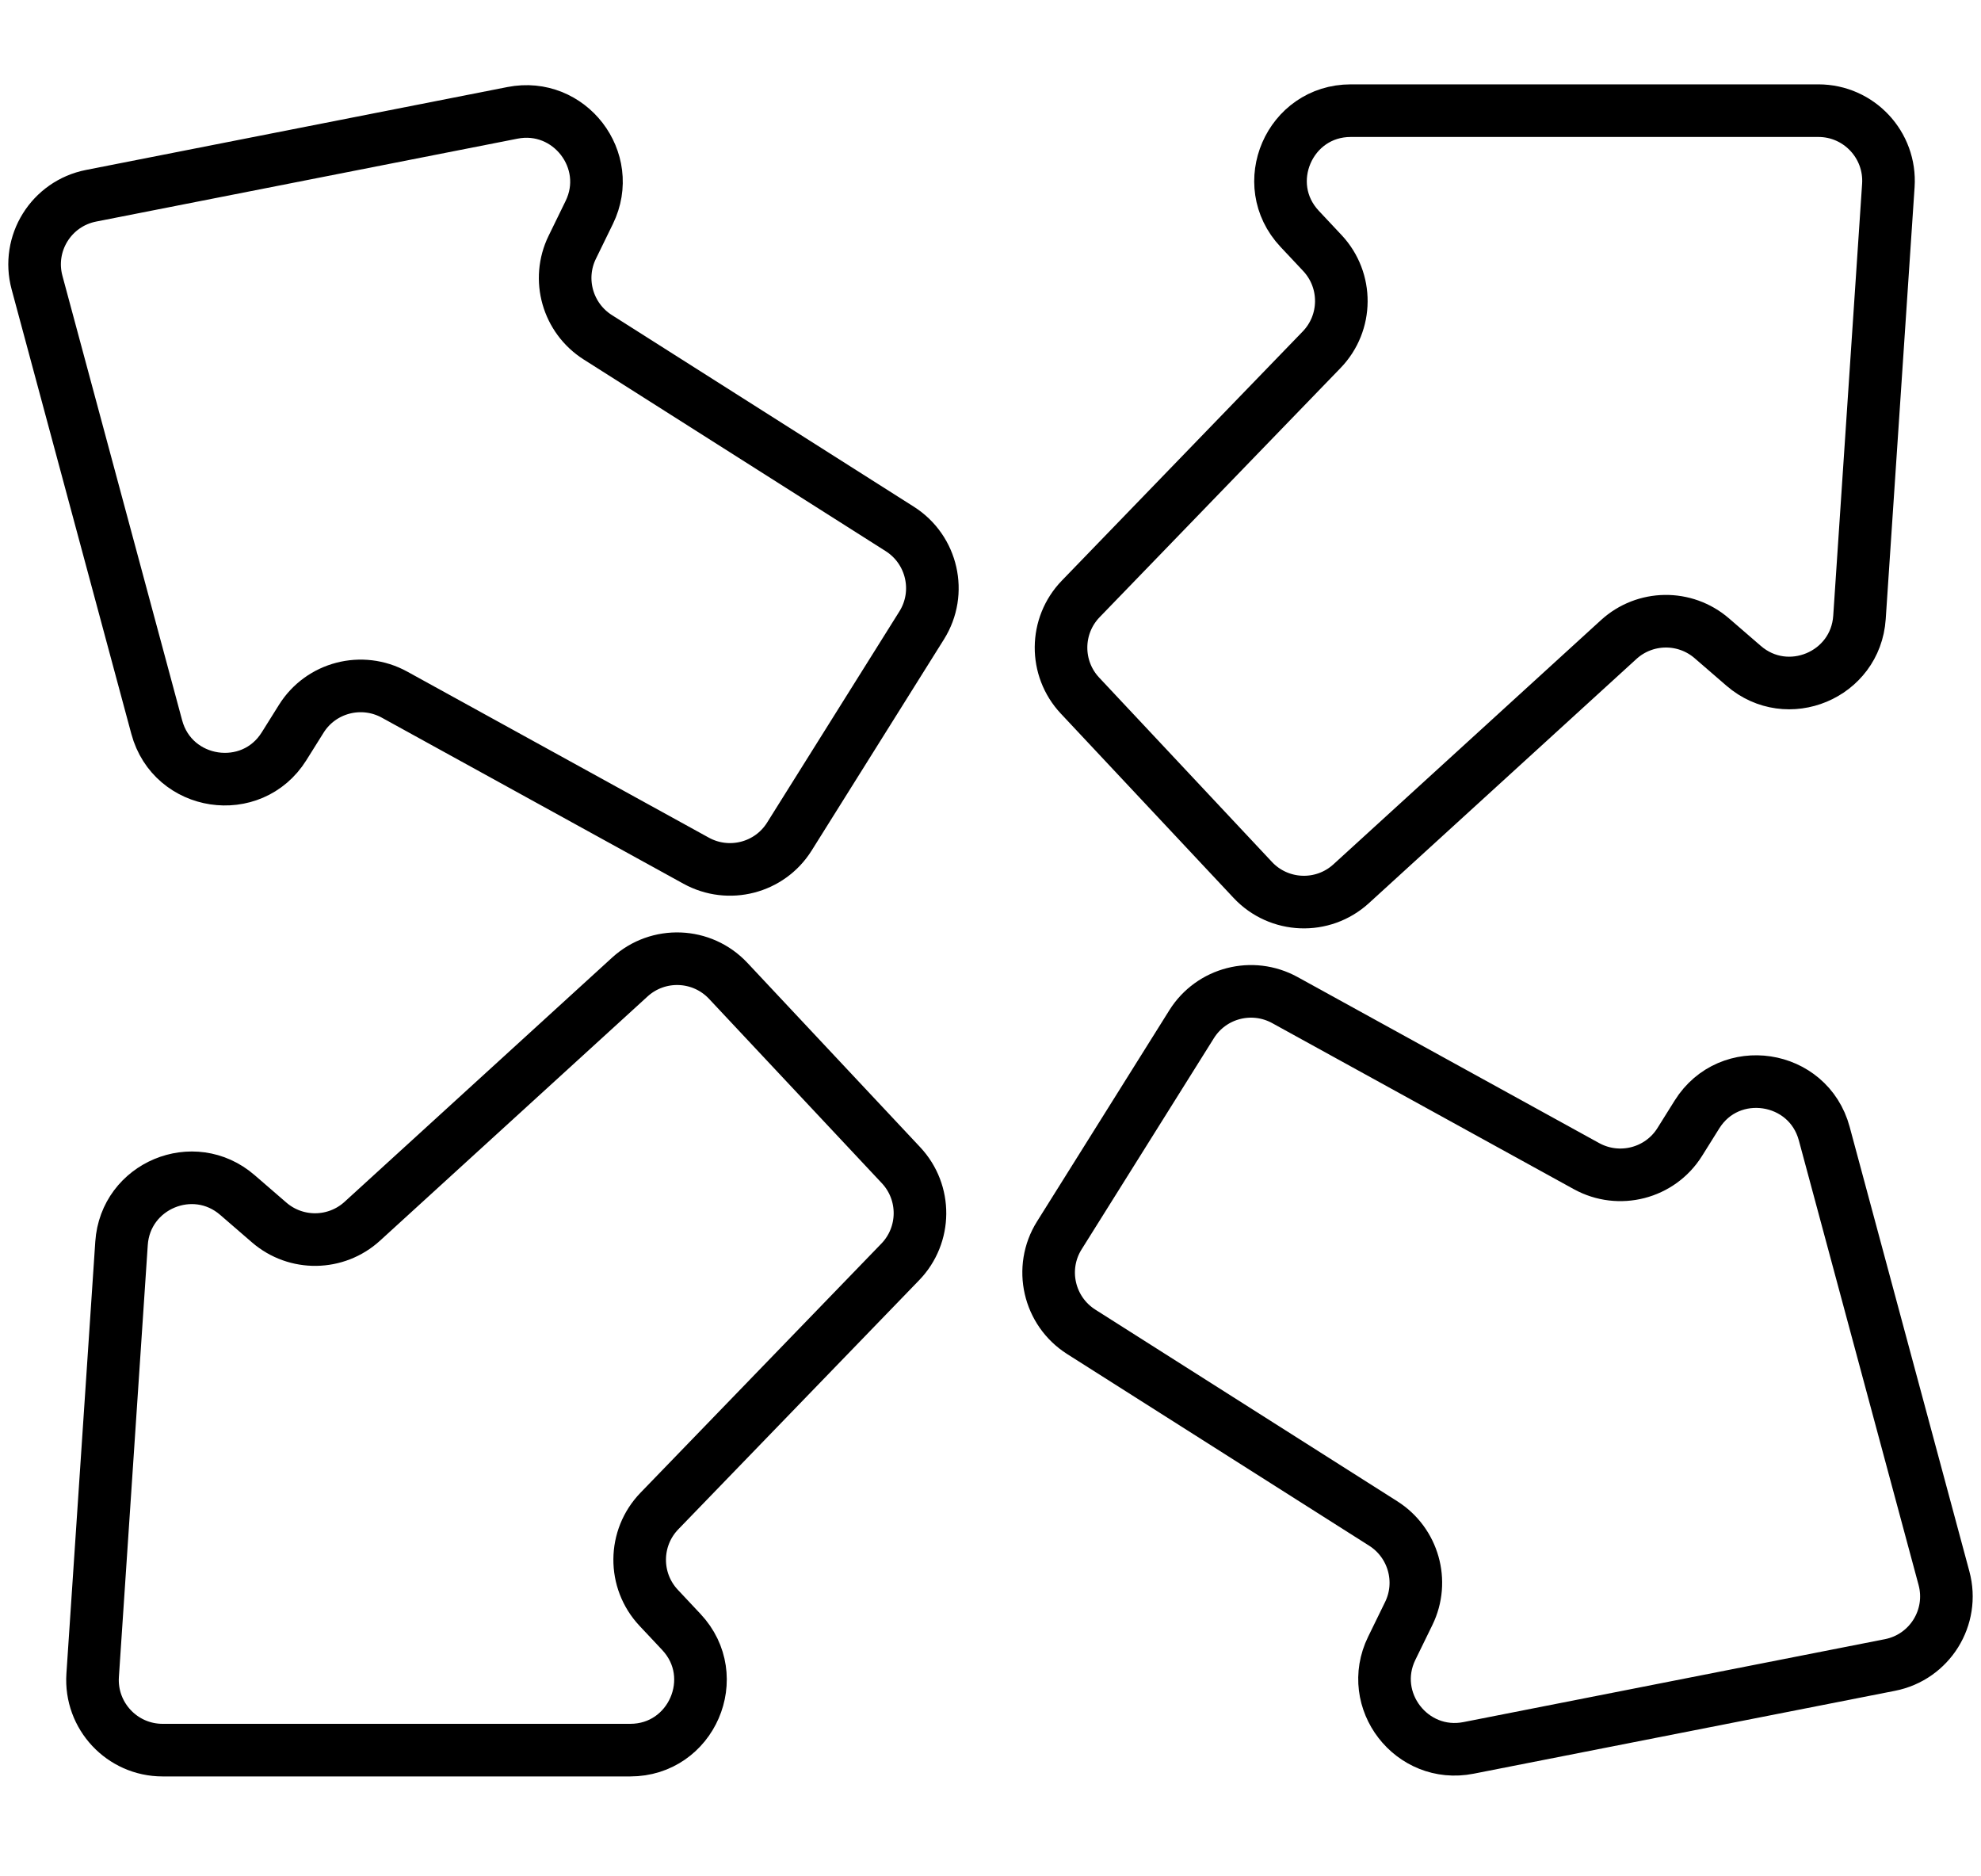
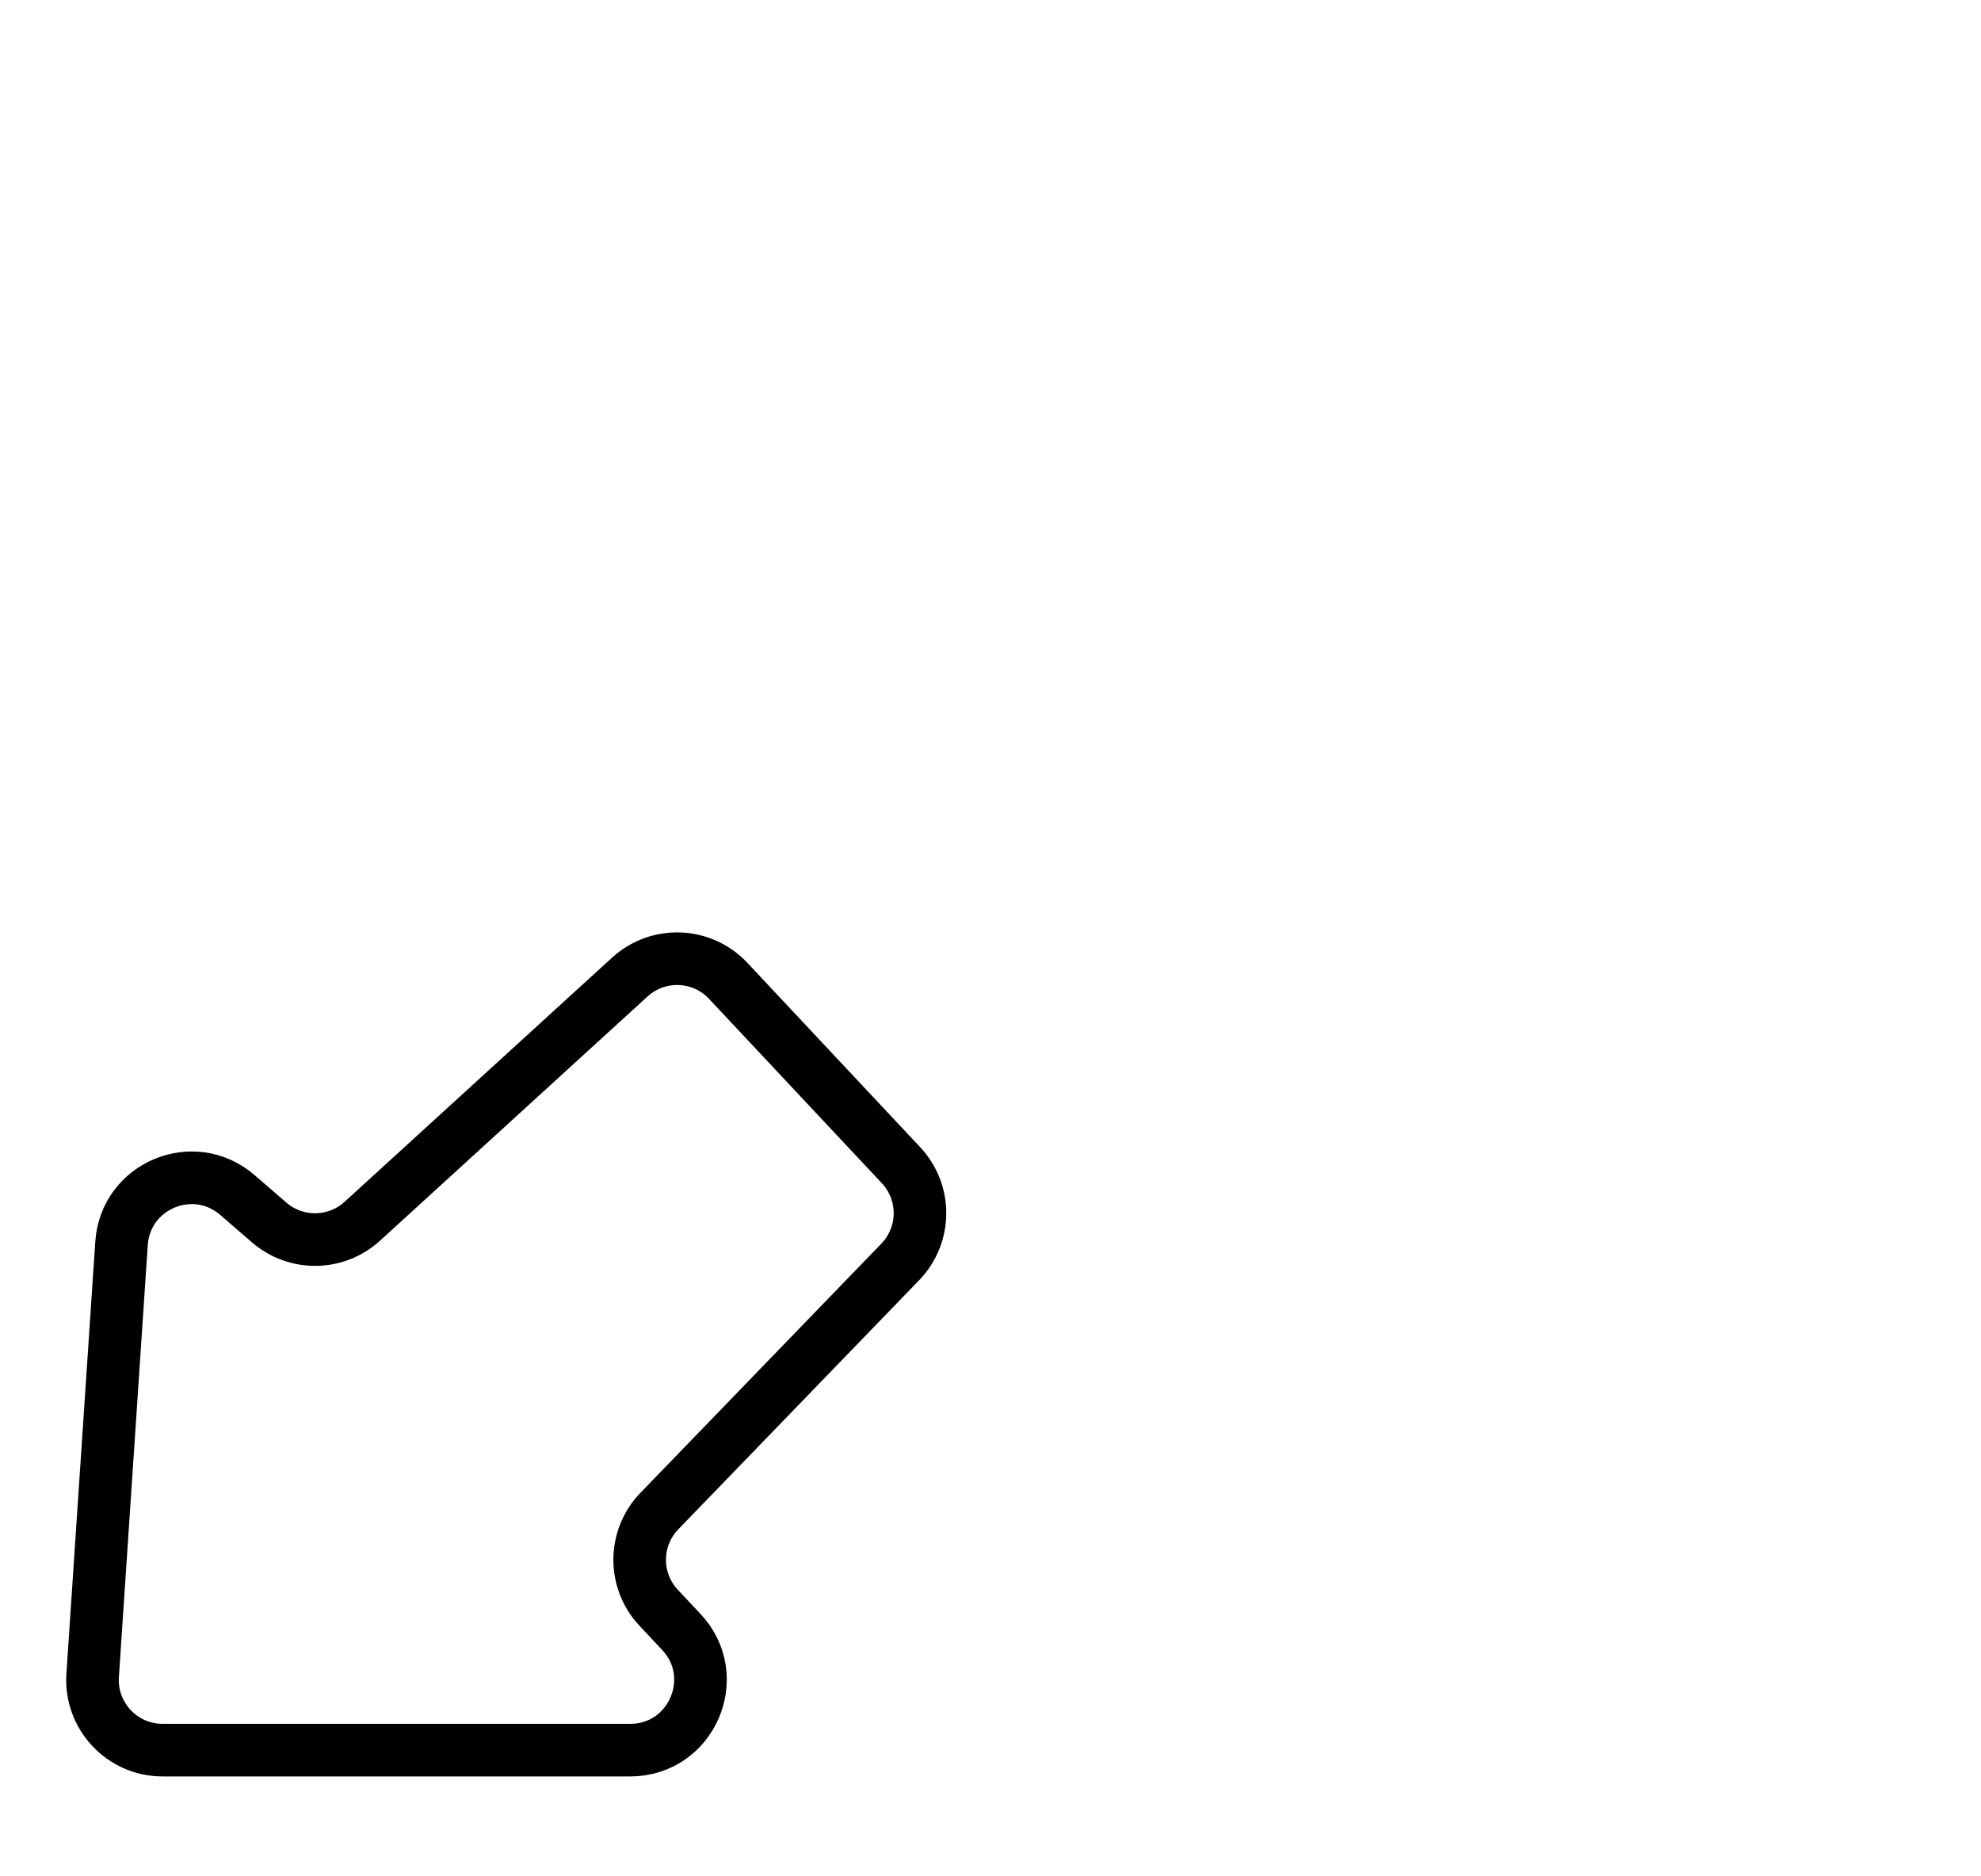
<svg xmlns="http://www.w3.org/2000/svg" width="113" height="107" viewBox="0 0 113 107" fill="none">
-   <path d="M92.333 36.474L77.073 50.4C75.457 51.875 72.956 51.778 71.459 50.181L61.605 39.67C60.146 38.114 60.165 35.687 61.648 34.154L75.387 19.947C76.871 18.413 76.889 15.985 75.429 14.429L74.133 13.048C71.737 10.494 73.548 6.311 77.051 6.311H103.724C106.038 6.311 107.869 8.269 107.715 10.578L106.068 35.212C105.847 38.506 101.959 40.13 99.461 37.972L97.645 36.402C96.111 35.077 93.83 35.108 92.333 36.474Z" stroke="black" stroke-width="3" />
  <path d="M20.667 69.647L35.926 55.721C37.543 54.246 40.044 54.343 41.541 55.94L51.395 66.451C52.854 68.007 52.835 70.434 51.352 71.967L37.613 86.174C36.13 87.708 36.111 90.136 37.571 91.692L38.867 93.073C41.263 95.627 39.452 99.81 35.949 99.81H9.276C6.962 99.81 5.131 97.852 5.285 95.543L6.932 70.909C7.153 67.615 11.041 65.991 13.539 68.149L15.355 69.719C16.889 71.044 19.17 71.013 20.667 69.647Z" stroke="black" stroke-width="3" />
-   <path d="M34.099 19.235L51.322 30.163C53.182 31.343 53.742 33.8 52.576 35.662L45.027 47.71C43.903 49.505 41.568 50.108 39.707 49.084L22.506 39.616C20.644 38.592 18.309 39.195 17.185 40.992L16.202 42.562C14.349 45.52 9.85 44.842 8.941 41.467L2.112 16.116C1.51 13.883 2.924 11.611 5.195 11.164L29.232 6.436C32.479 5.797 35.062 9.149 33.612 12.117L32.642 14.104C31.749 15.932 32.377 18.142 34.099 19.235Z" stroke="black" stroke-width="3" />
-   <path d="M78.901 86.884L61.678 75.956C59.818 74.776 59.258 72.319 60.424 70.458L67.973 58.409C69.098 56.614 71.432 56.011 73.293 57.035L90.494 66.503C92.356 67.527 94.691 66.924 95.816 65.128L96.799 63.557C98.651 60.599 103.15 61.277 104.059 64.652L110.888 90.003C111.49 92.237 110.076 94.509 107.805 94.955L83.768 99.683C80.522 100.322 77.938 96.971 79.388 94.002L80.358 92.016C81.251 90.187 80.624 87.977 78.901 86.884Z" stroke="black" stroke-width="3" />
</svg>